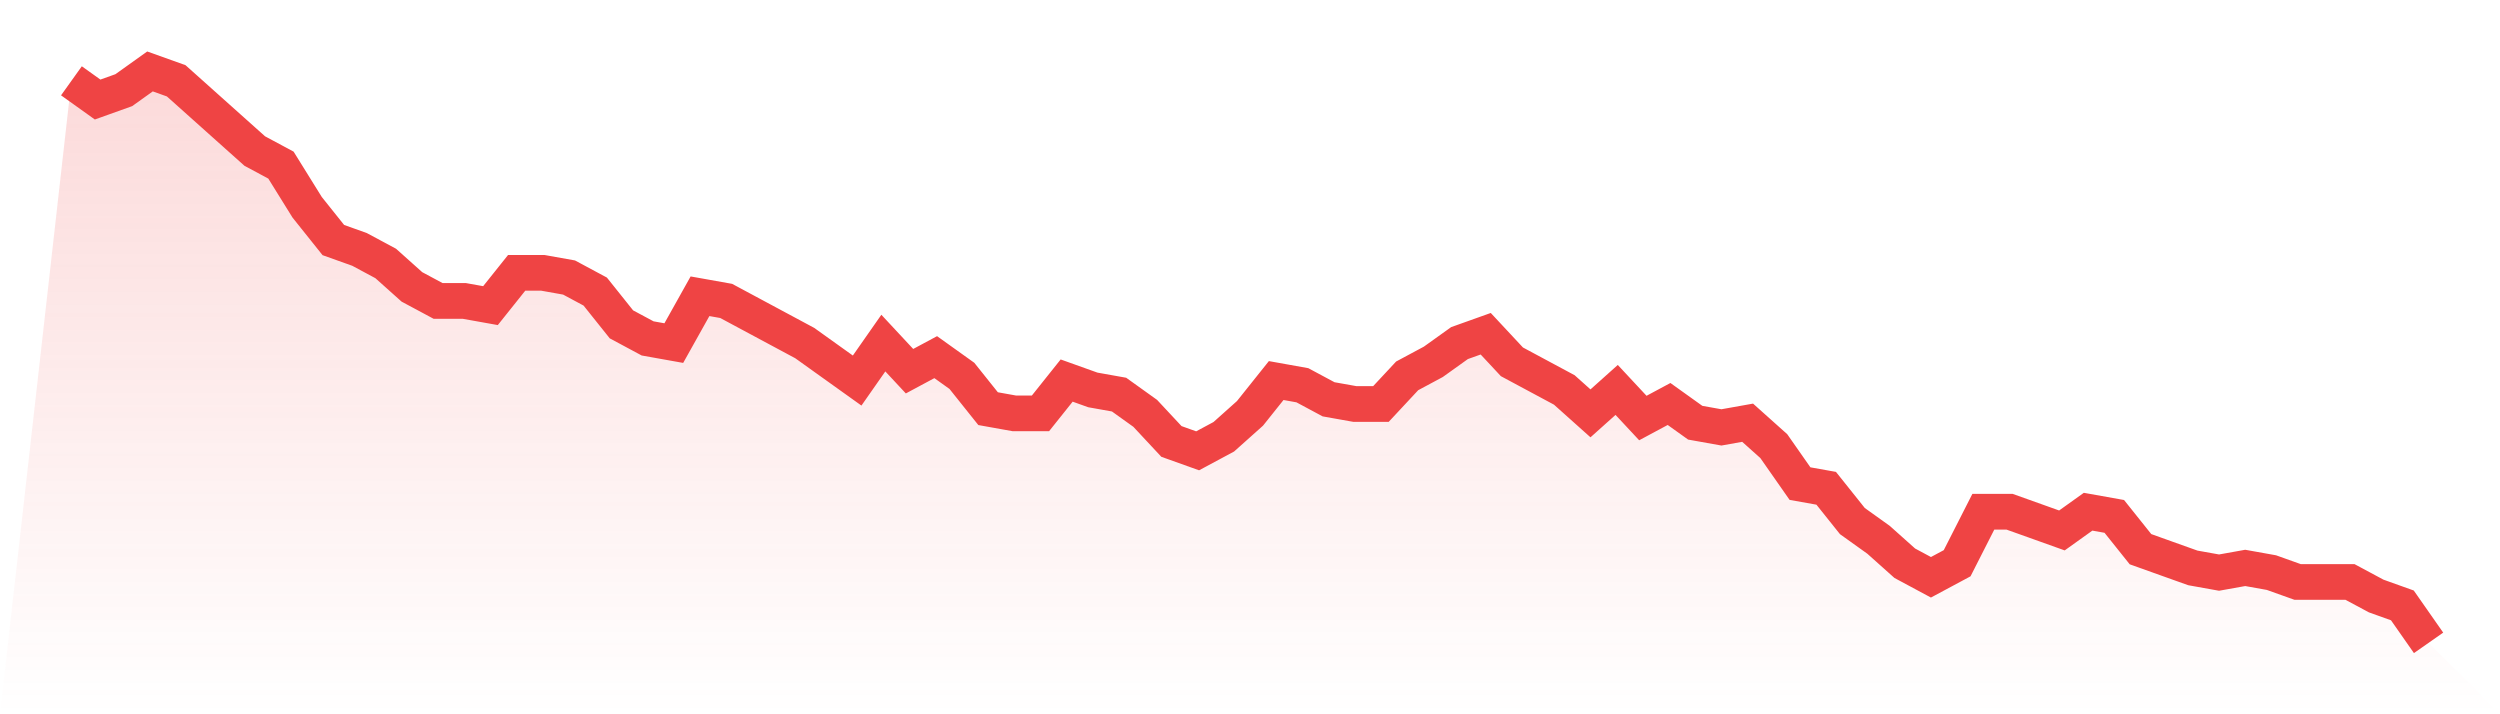
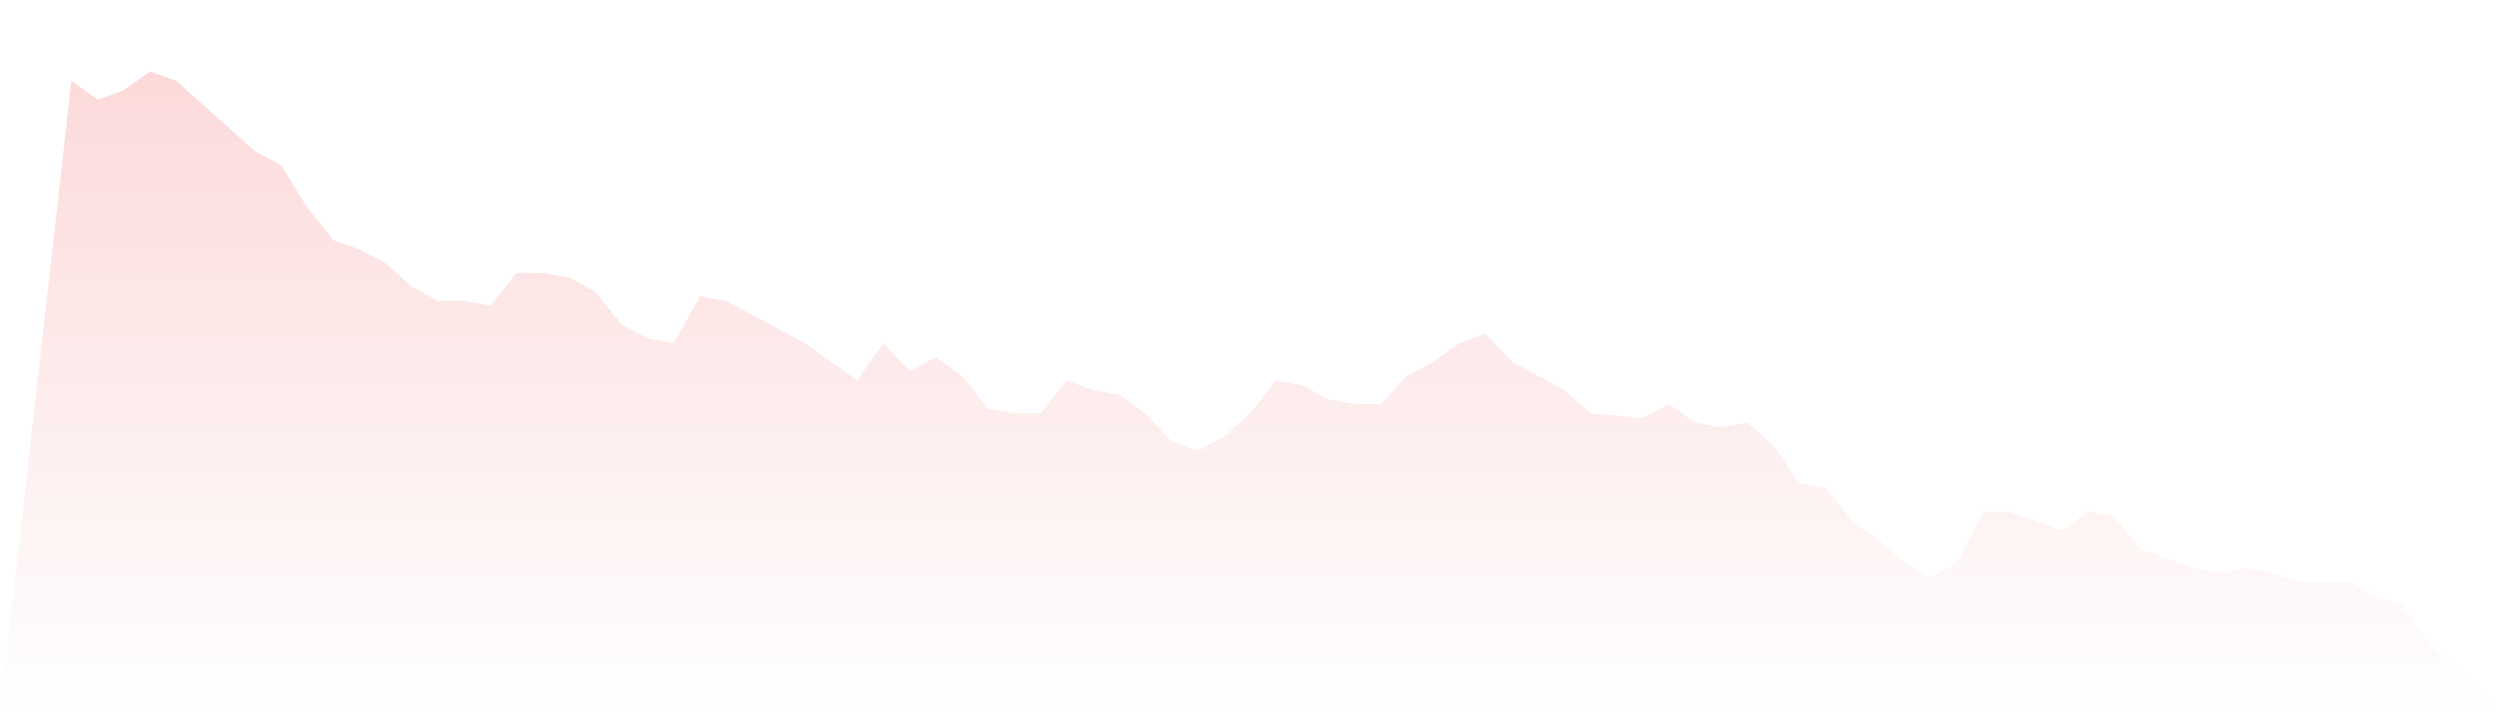
<svg xmlns="http://www.w3.org/2000/svg" viewBox="0 0 140 40">
  <defs>
    <linearGradient id="gradient" x1="0" x2="0" y1="0" y2="1">
      <stop offset="0%" stop-color="#ef4444" stop-opacity="0.2" />
      <stop offset="100%" stop-color="#ef4444" stop-opacity="0" />
    </linearGradient>
  </defs>
-   <path d="M4,4.525 L4,4.525 L5.467,5.574 L6.933,5.049 L8.4,4 L9.867,4.525 L11.333,5.836 L12.8,7.148 L14.267,8.459 L15.733,9.246 L17.2,11.607 L18.667,13.443 L20.133,13.967 L21.6,14.754 L23.067,16.066 L24.533,16.852 L26,16.852 L27.467,17.115 L28.933,15.279 L30.4,15.279 L31.867,15.541 L33.333,16.328 L34.8,18.164 L36.267,18.951 L37.733,19.213 L39.2,16.59 L40.667,16.852 L42.133,17.639 L43.6,18.426 L45.067,19.213 L46.533,20.262 L48,21.311 L49.467,19.213 L50.933,20.787 L52.4,20 L53.867,21.049 L55.333,22.885 L56.8,23.148 L58.267,23.148 L59.733,21.311 L61.2,21.836 L62.667,22.098 L64.133,23.148 L65.6,24.721 L67.067,25.246 L68.533,24.459 L70,23.148 L71.467,21.311 L72.933,21.574 L74.4,22.361 L75.867,22.623 L77.333,22.623 L78.8,21.049 L80.267,20.262 L81.733,19.213 L83.2,18.689 L84.667,20.262 L86.133,21.049 L87.6,21.836 L89.067,23.148 L90.533,21.836 L92,23.41 L93.467,22.623 L94.933,23.672 L96.4,23.934 L97.867,23.672 L99.333,24.984 L100.8,27.082 L102.267,27.344 L103.733,29.18 L105.2,30.23 L106.667,31.541 L108.133,32.328 L109.6,31.541 L111.067,28.656 L112.533,28.656 L114,29.18 L115.467,29.705 L116.933,28.656 L118.4,28.918 L119.867,30.754 L121.333,31.279 L122.8,31.803 L124.267,32.066 L125.733,31.803 L127.2,32.066 L128.667,32.59 L130.133,32.59 L131.6,32.59 L133.067,33.377 L134.533,33.902 L136,36 L140,40 L0,40 z" fill="url(#gradient)" />
-   <path d="M4,4.525 L4,4.525 L5.467,5.574 L6.933,5.049 L8.4,4 L9.867,4.525 L11.333,5.836 L12.8,7.148 L14.267,8.459 L15.733,9.246 L17.2,11.607 L18.667,13.443 L20.133,13.967 L21.6,14.754 L23.067,16.066 L24.533,16.852 L26,16.852 L27.467,17.115 L28.933,15.279 L30.4,15.279 L31.867,15.541 L33.333,16.328 L34.8,18.164 L36.267,18.951 L37.733,19.213 L39.2,16.59 L40.667,16.852 L42.133,17.639 L43.6,18.426 L45.067,19.213 L46.533,20.262 L48,21.311 L49.467,19.213 L50.933,20.787 L52.4,20 L53.867,21.049 L55.333,22.885 L56.8,23.148 L58.267,23.148 L59.733,21.311 L61.2,21.836 L62.667,22.098 L64.133,23.148 L65.6,24.721 L67.067,25.246 L68.533,24.459 L70,23.148 L71.467,21.311 L72.933,21.574 L74.4,22.361 L75.867,22.623 L77.333,22.623 L78.8,21.049 L80.267,20.262 L81.733,19.213 L83.2,18.689 L84.667,20.262 L86.133,21.049 L87.6,21.836 L89.067,23.148 L90.533,21.836 L92,23.41 L93.467,22.623 L94.933,23.672 L96.4,23.934 L97.867,23.672 L99.333,24.984 L100.8,27.082 L102.267,27.344 L103.733,29.18 L105.2,30.23 L106.667,31.541 L108.133,32.328 L109.6,31.541 L111.067,28.656 L112.533,28.656 L114,29.18 L115.467,29.705 L116.933,28.656 L118.4,28.918 L119.867,30.754 L121.333,31.279 L122.8,31.803 L124.267,32.066 L125.733,31.803 L127.2,32.066 L128.667,32.59 L130.133,32.59 L131.6,32.59 L133.067,33.377 L134.533,33.902 L136,36" fill="none" stroke="#ef4444" stroke-width="2" />
+   <path d="M4,4.525 L4,4.525 L5.467,5.574 L6.933,5.049 L8.4,4 L9.867,4.525 L11.333,5.836 L12.8,7.148 L14.267,8.459 L15.733,9.246 L17.2,11.607 L18.667,13.443 L20.133,13.967 L21.6,14.754 L23.067,16.066 L24.533,16.852 L26,16.852 L27.467,17.115 L28.933,15.279 L30.4,15.279 L31.867,15.541 L33.333,16.328 L34.8,18.164 L36.267,18.951 L37.733,19.213 L39.2,16.59 L40.667,16.852 L42.133,17.639 L43.6,18.426 L45.067,19.213 L46.533,20.262 L48,21.311 L49.467,19.213 L50.933,20.787 L52.4,20 L53.867,21.049 L55.333,22.885 L56.8,23.148 L58.267,23.148 L59.733,21.311 L61.2,21.836 L62.667,22.098 L64.133,23.148 L65.6,24.721 L67.067,25.246 L68.533,24.459 L70,23.148 L71.467,21.311 L72.933,21.574 L74.4,22.361 L75.867,22.623 L77.333,22.623 L78.8,21.049 L80.267,20.262 L81.733,19.213 L83.2,18.689 L84.667,20.262 L86.133,21.049 L87.6,21.836 L89.067,23.148 L92,23.41 L93.467,22.623 L94.933,23.672 L96.4,23.934 L97.867,23.672 L99.333,24.984 L100.8,27.082 L102.267,27.344 L103.733,29.18 L105.2,30.23 L106.667,31.541 L108.133,32.328 L109.6,31.541 L111.067,28.656 L112.533,28.656 L114,29.18 L115.467,29.705 L116.933,28.656 L118.4,28.918 L119.867,30.754 L121.333,31.279 L122.8,31.803 L124.267,32.066 L125.733,31.803 L127.2,32.066 L128.667,32.59 L130.133,32.59 L131.6,32.59 L133.067,33.377 L134.533,33.902 L136,36 L140,40 L0,40 z" fill="url(#gradient)" />
</svg>